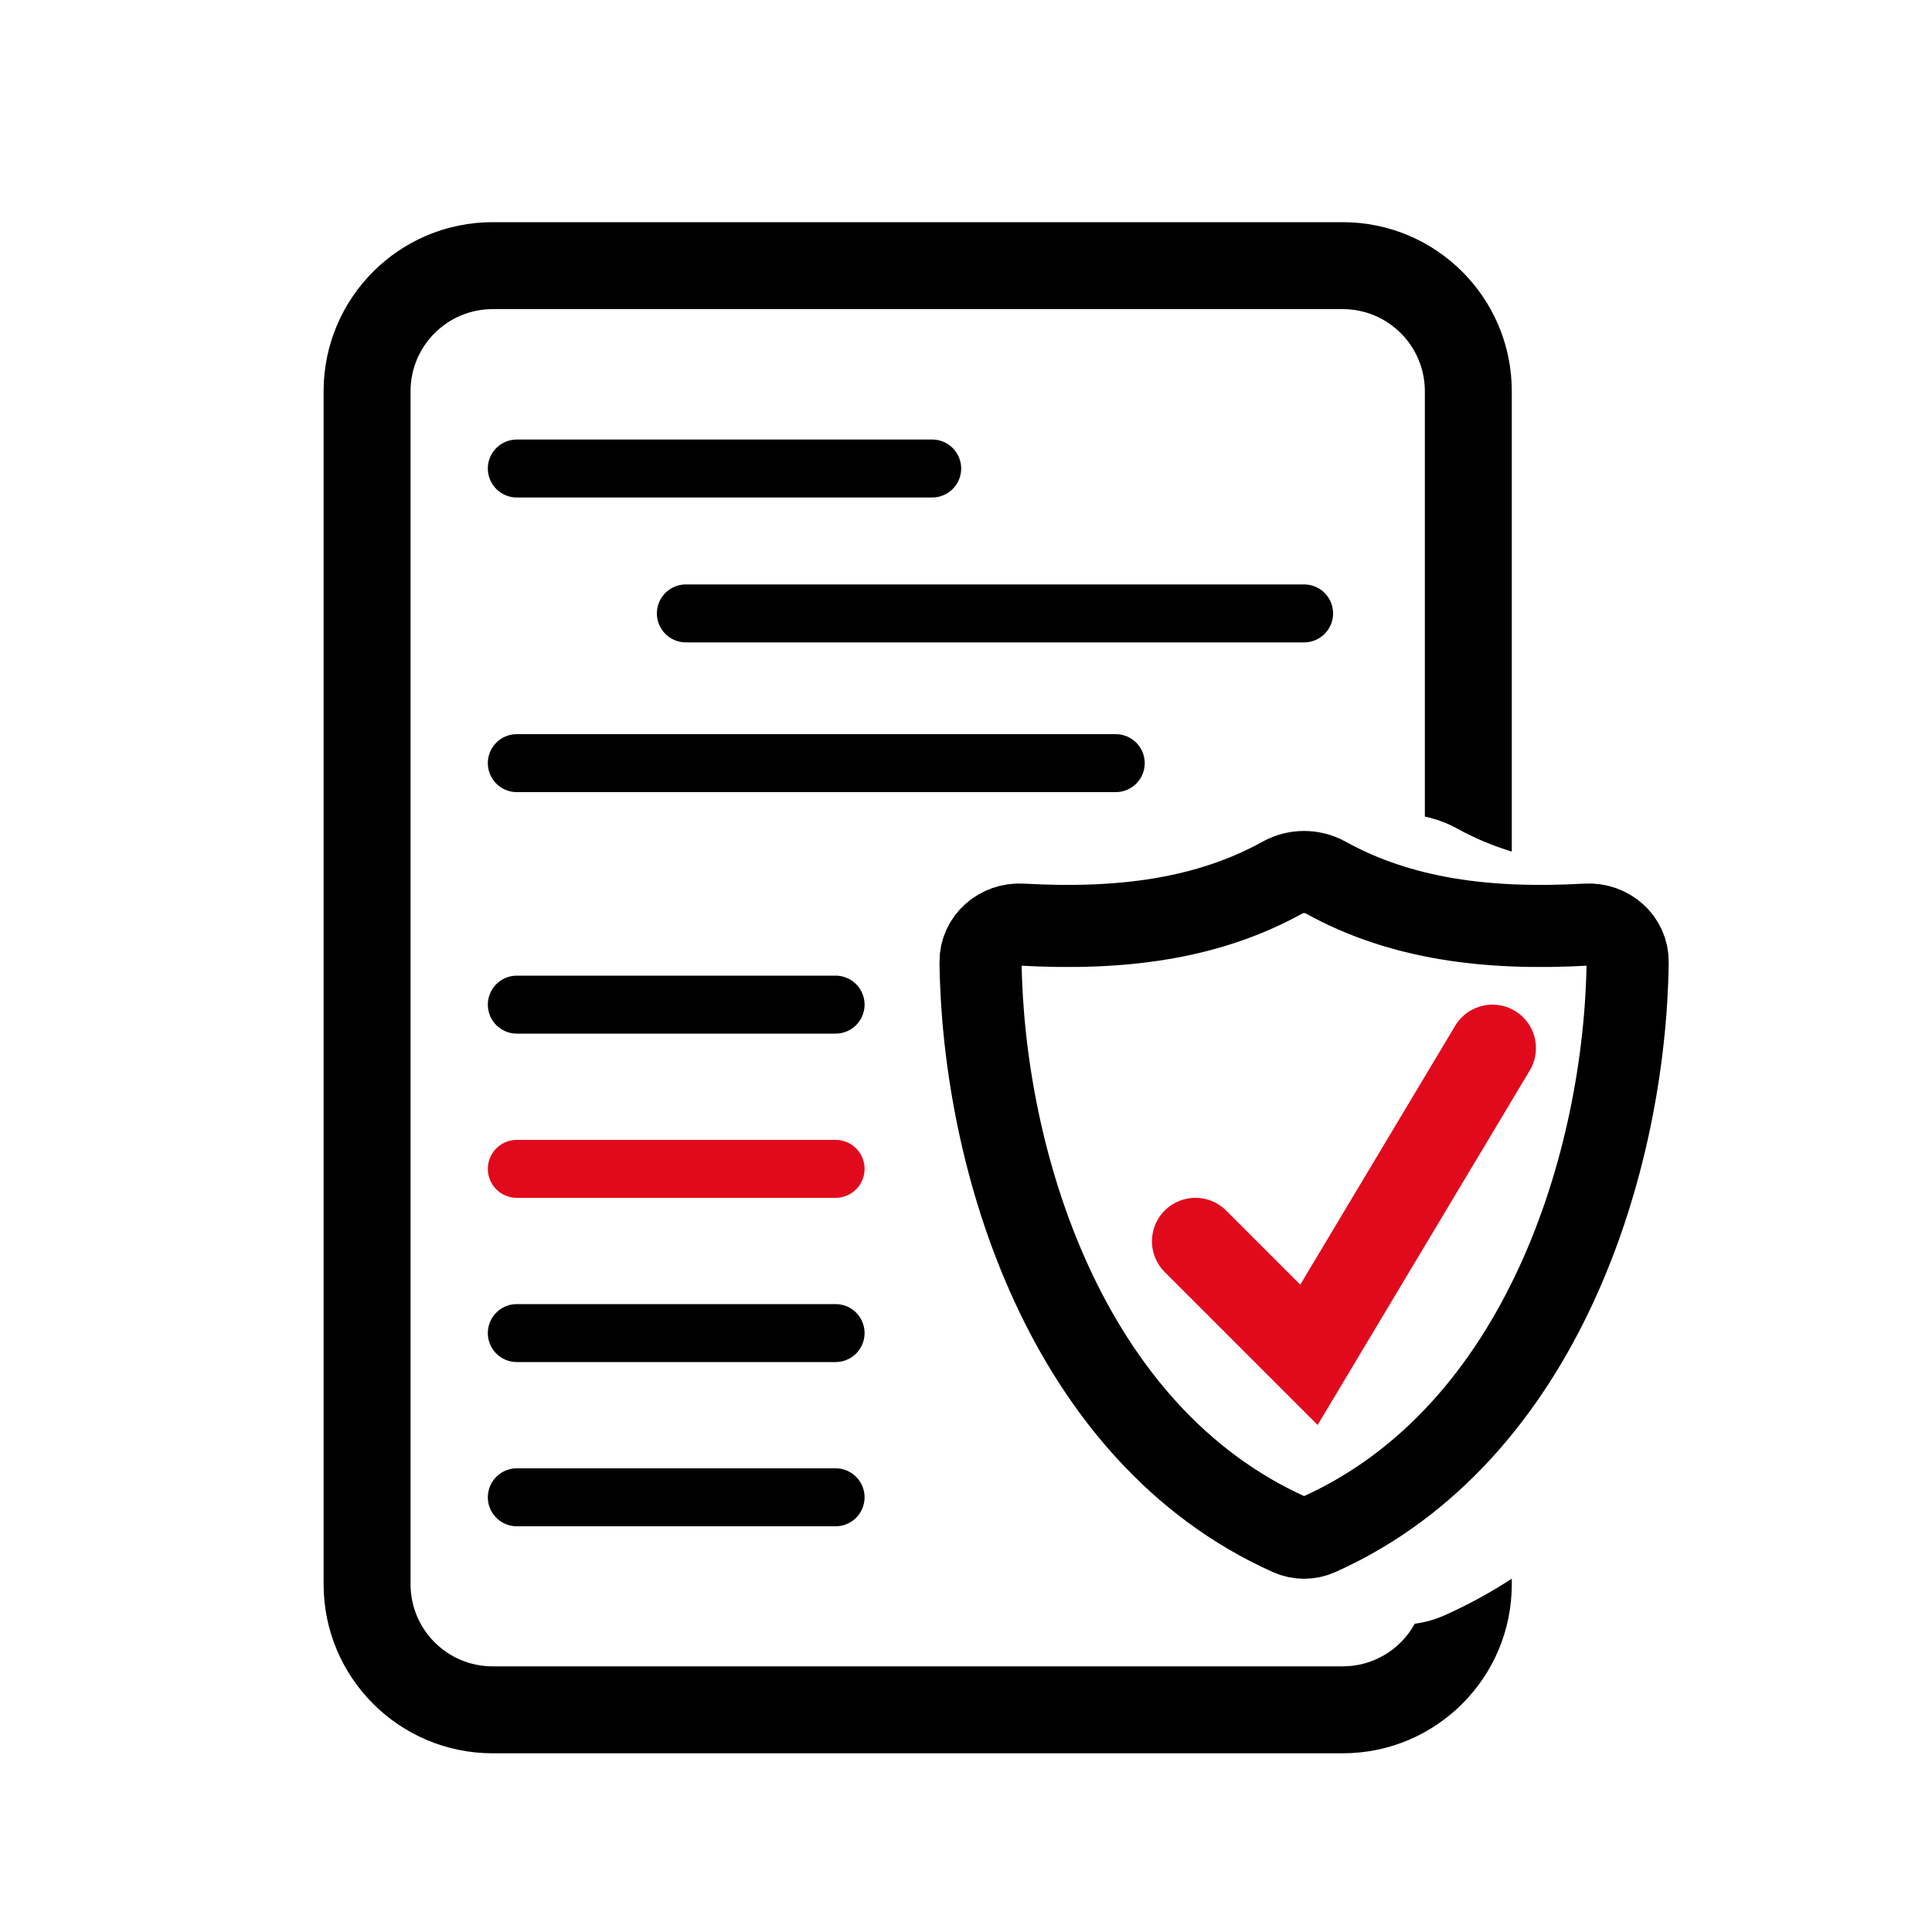
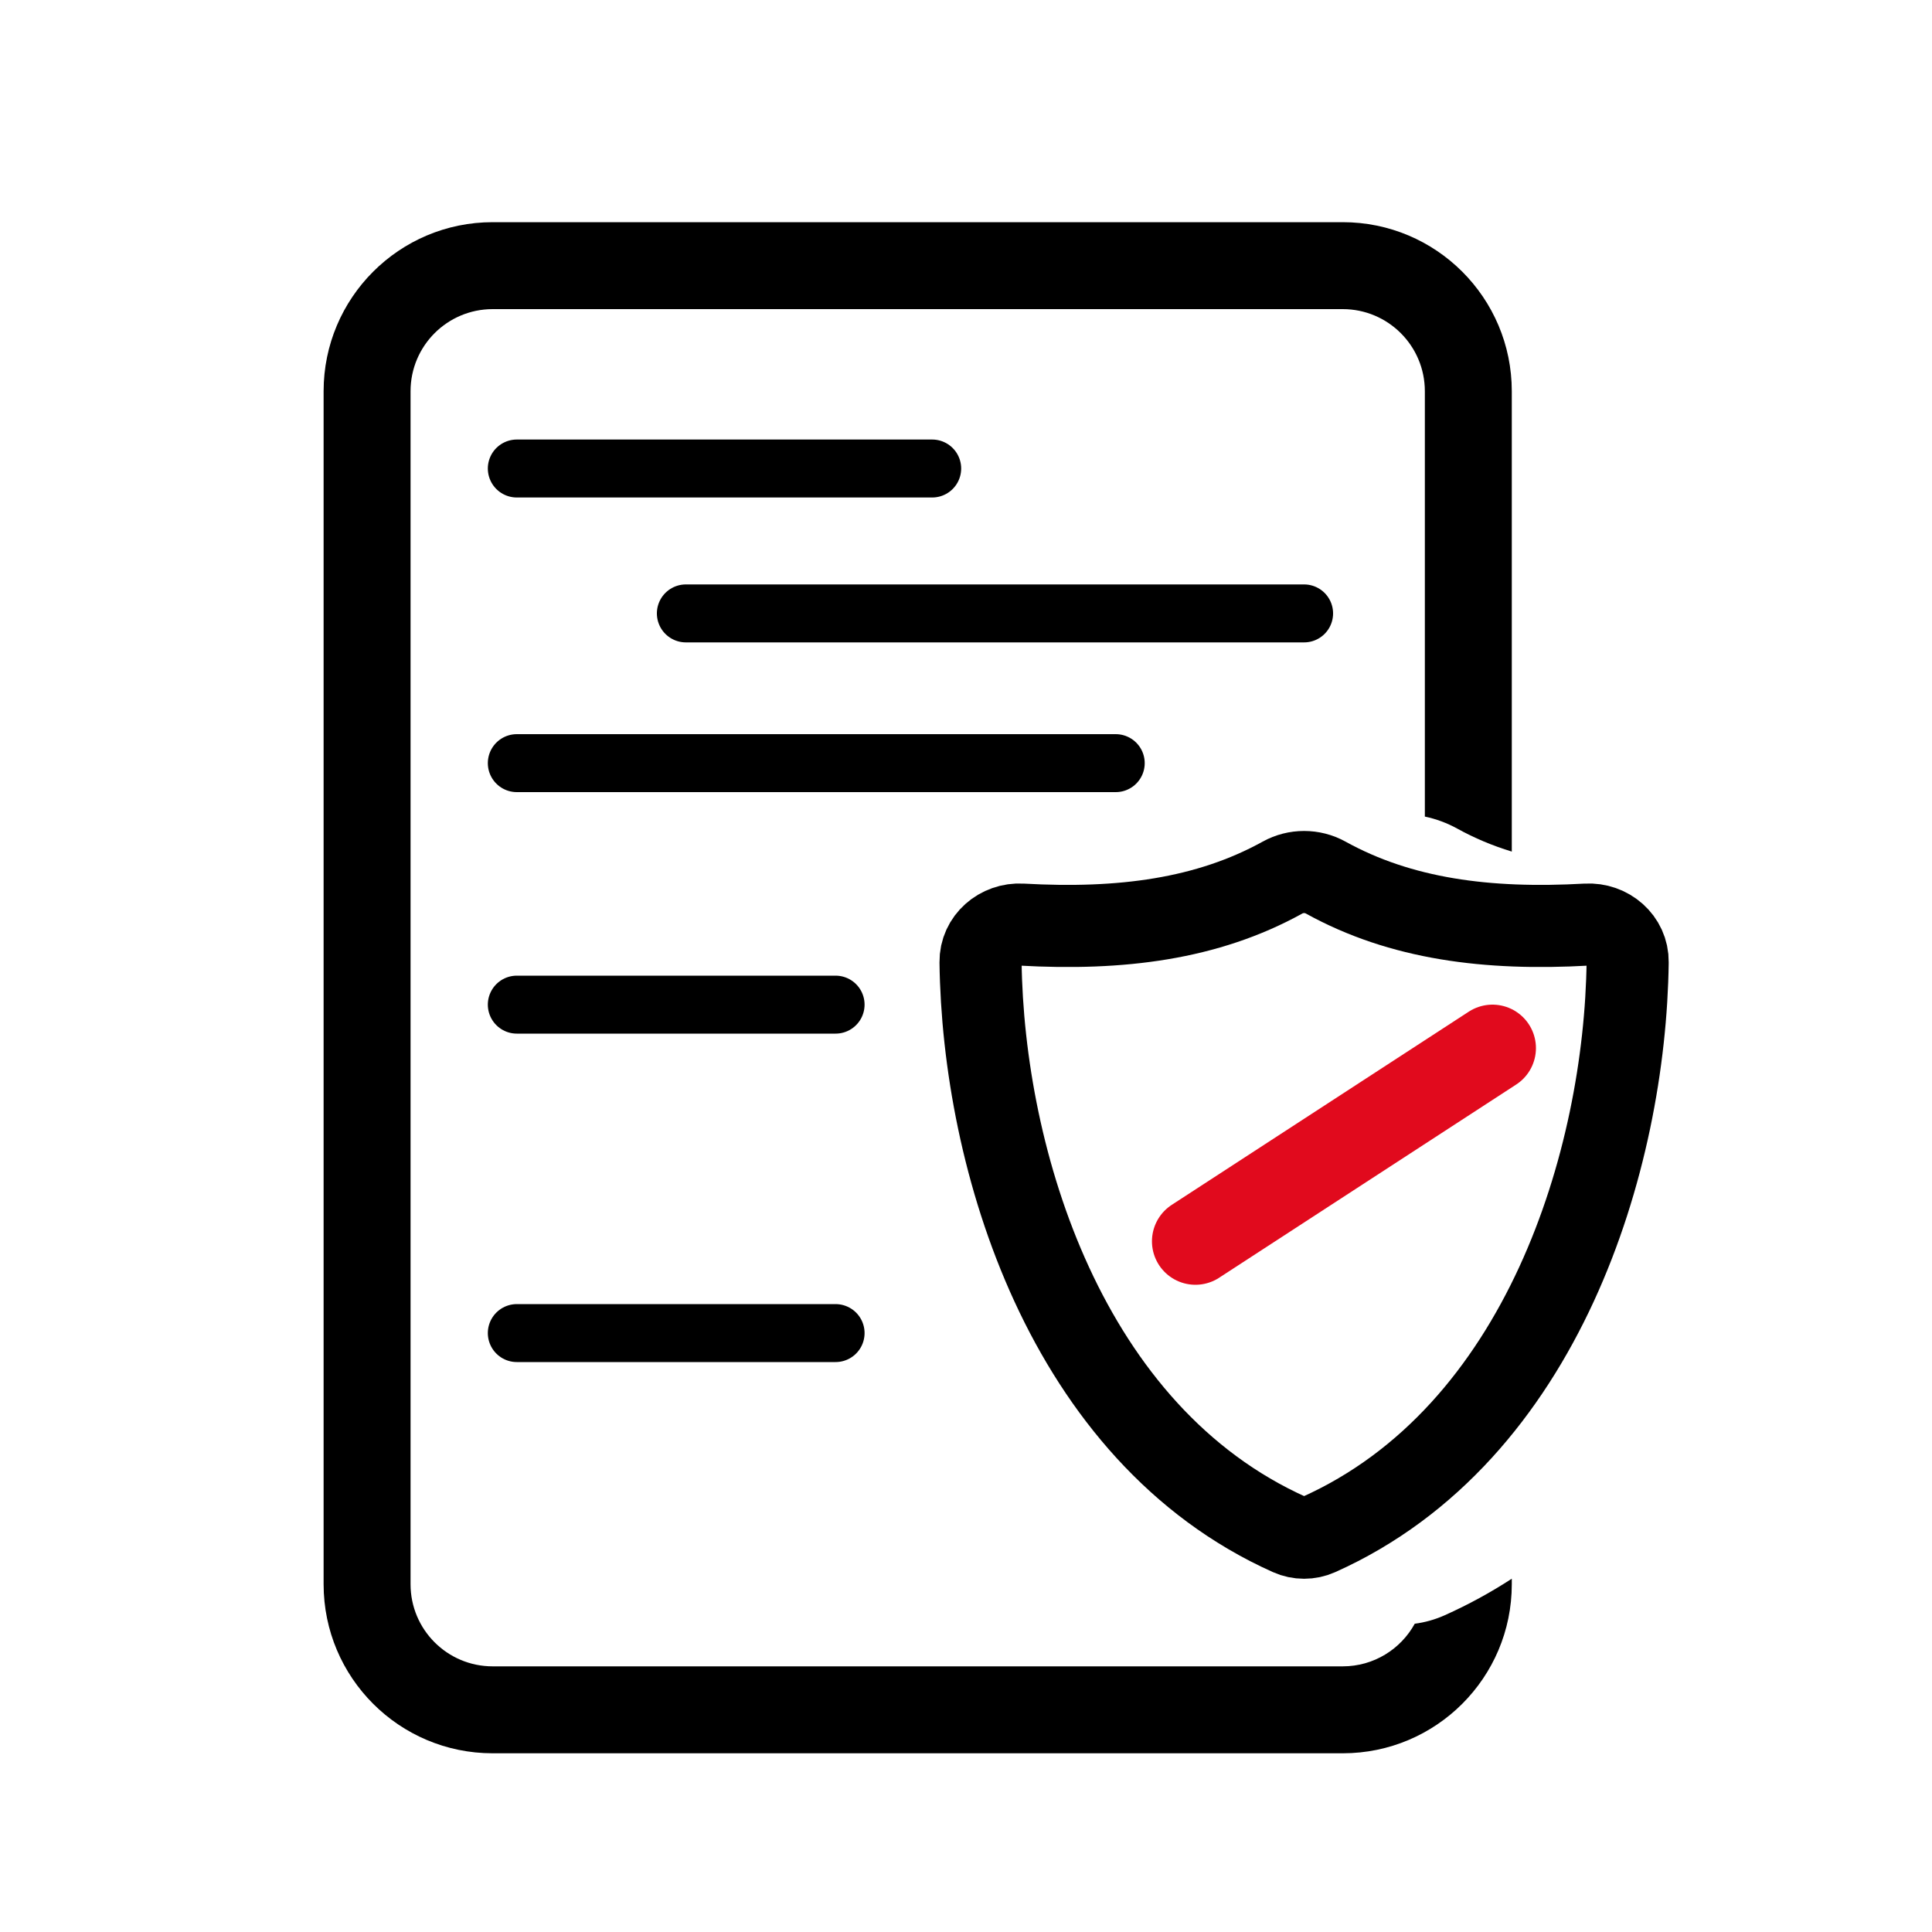
<svg xmlns="http://www.w3.org/2000/svg" width="400" height="400" viewBox="0 0 400 400" fill="none">
  <path fill-rule="evenodd" clip-rule="evenodd" d="M102 64H278C287.389 64 295 71.611 295 81V169.063C297.328 169.552 299.6 170.388 301.736 171.569C305.256 173.516 308.998 175.087 313 176.311V81C313 61.67 297.33 46 278 46H102C82.67 46 67 61.67 67 81V328C67 347.33 82.67 363 102 363H278C297.33 363 313 347.33 313 328V326.853C308.663 329.676 304.038 332.216 299.111 334.422C297.121 335.313 295.03 335.898 292.908 336.176C290.018 341.436 284.425 345 278 345H102C92.611 345 85 337.389 85 328V81C85 71.611 92.611 64 102 64Z" fill="black" />
  <path d="M107 97L193 97" stroke="black" stroke-width="12" stroke-linecap="round" />
  <path d="M142 127L270 127" stroke="black" stroke-width="12" stroke-linecap="round" />
  <path d="M107 158H231" stroke="black" stroke-width="12" stroke-linecap="round" />
  <path d="M107 208H173" stroke="black" stroke-width="12" stroke-linecap="round" />
-   <path d="M107 242H173" stroke="#E10A1D" stroke-width="12" stroke-linecap="round" />
  <path d="M107 276H173" stroke="black" stroke-width="12" stroke-linecap="round" />
-   <path d="M107 310H173" stroke="black" stroke-width="12" stroke-linecap="round" />
  <path d="M265.523 181.695C249.966 190.299 232.033 192.588 211.532 191.43C206.964 191.172 202.954 194.614 203.012 199.188C203.53 239.913 220.473 296.889 267.019 317.731C268.909 318.578 271.091 318.578 272.981 317.731C319.527 296.889 336.47 239.913 336.988 199.188C337.046 194.614 333.036 191.172 328.468 191.43C307.967 192.588 290.034 190.299 274.477 181.695C271.698 180.159 268.302 180.159 265.523 181.695Z" stroke="black" stroke-width="17" />
-   <path d="M247.5 257L271 280.5L309 217" stroke="#E10A1D" stroke-width="18" stroke-linecap="round" />
+   <path d="M247.5 257L309 217" stroke="#E10A1D" stroke-width="18" stroke-linecap="round" />
</svg>